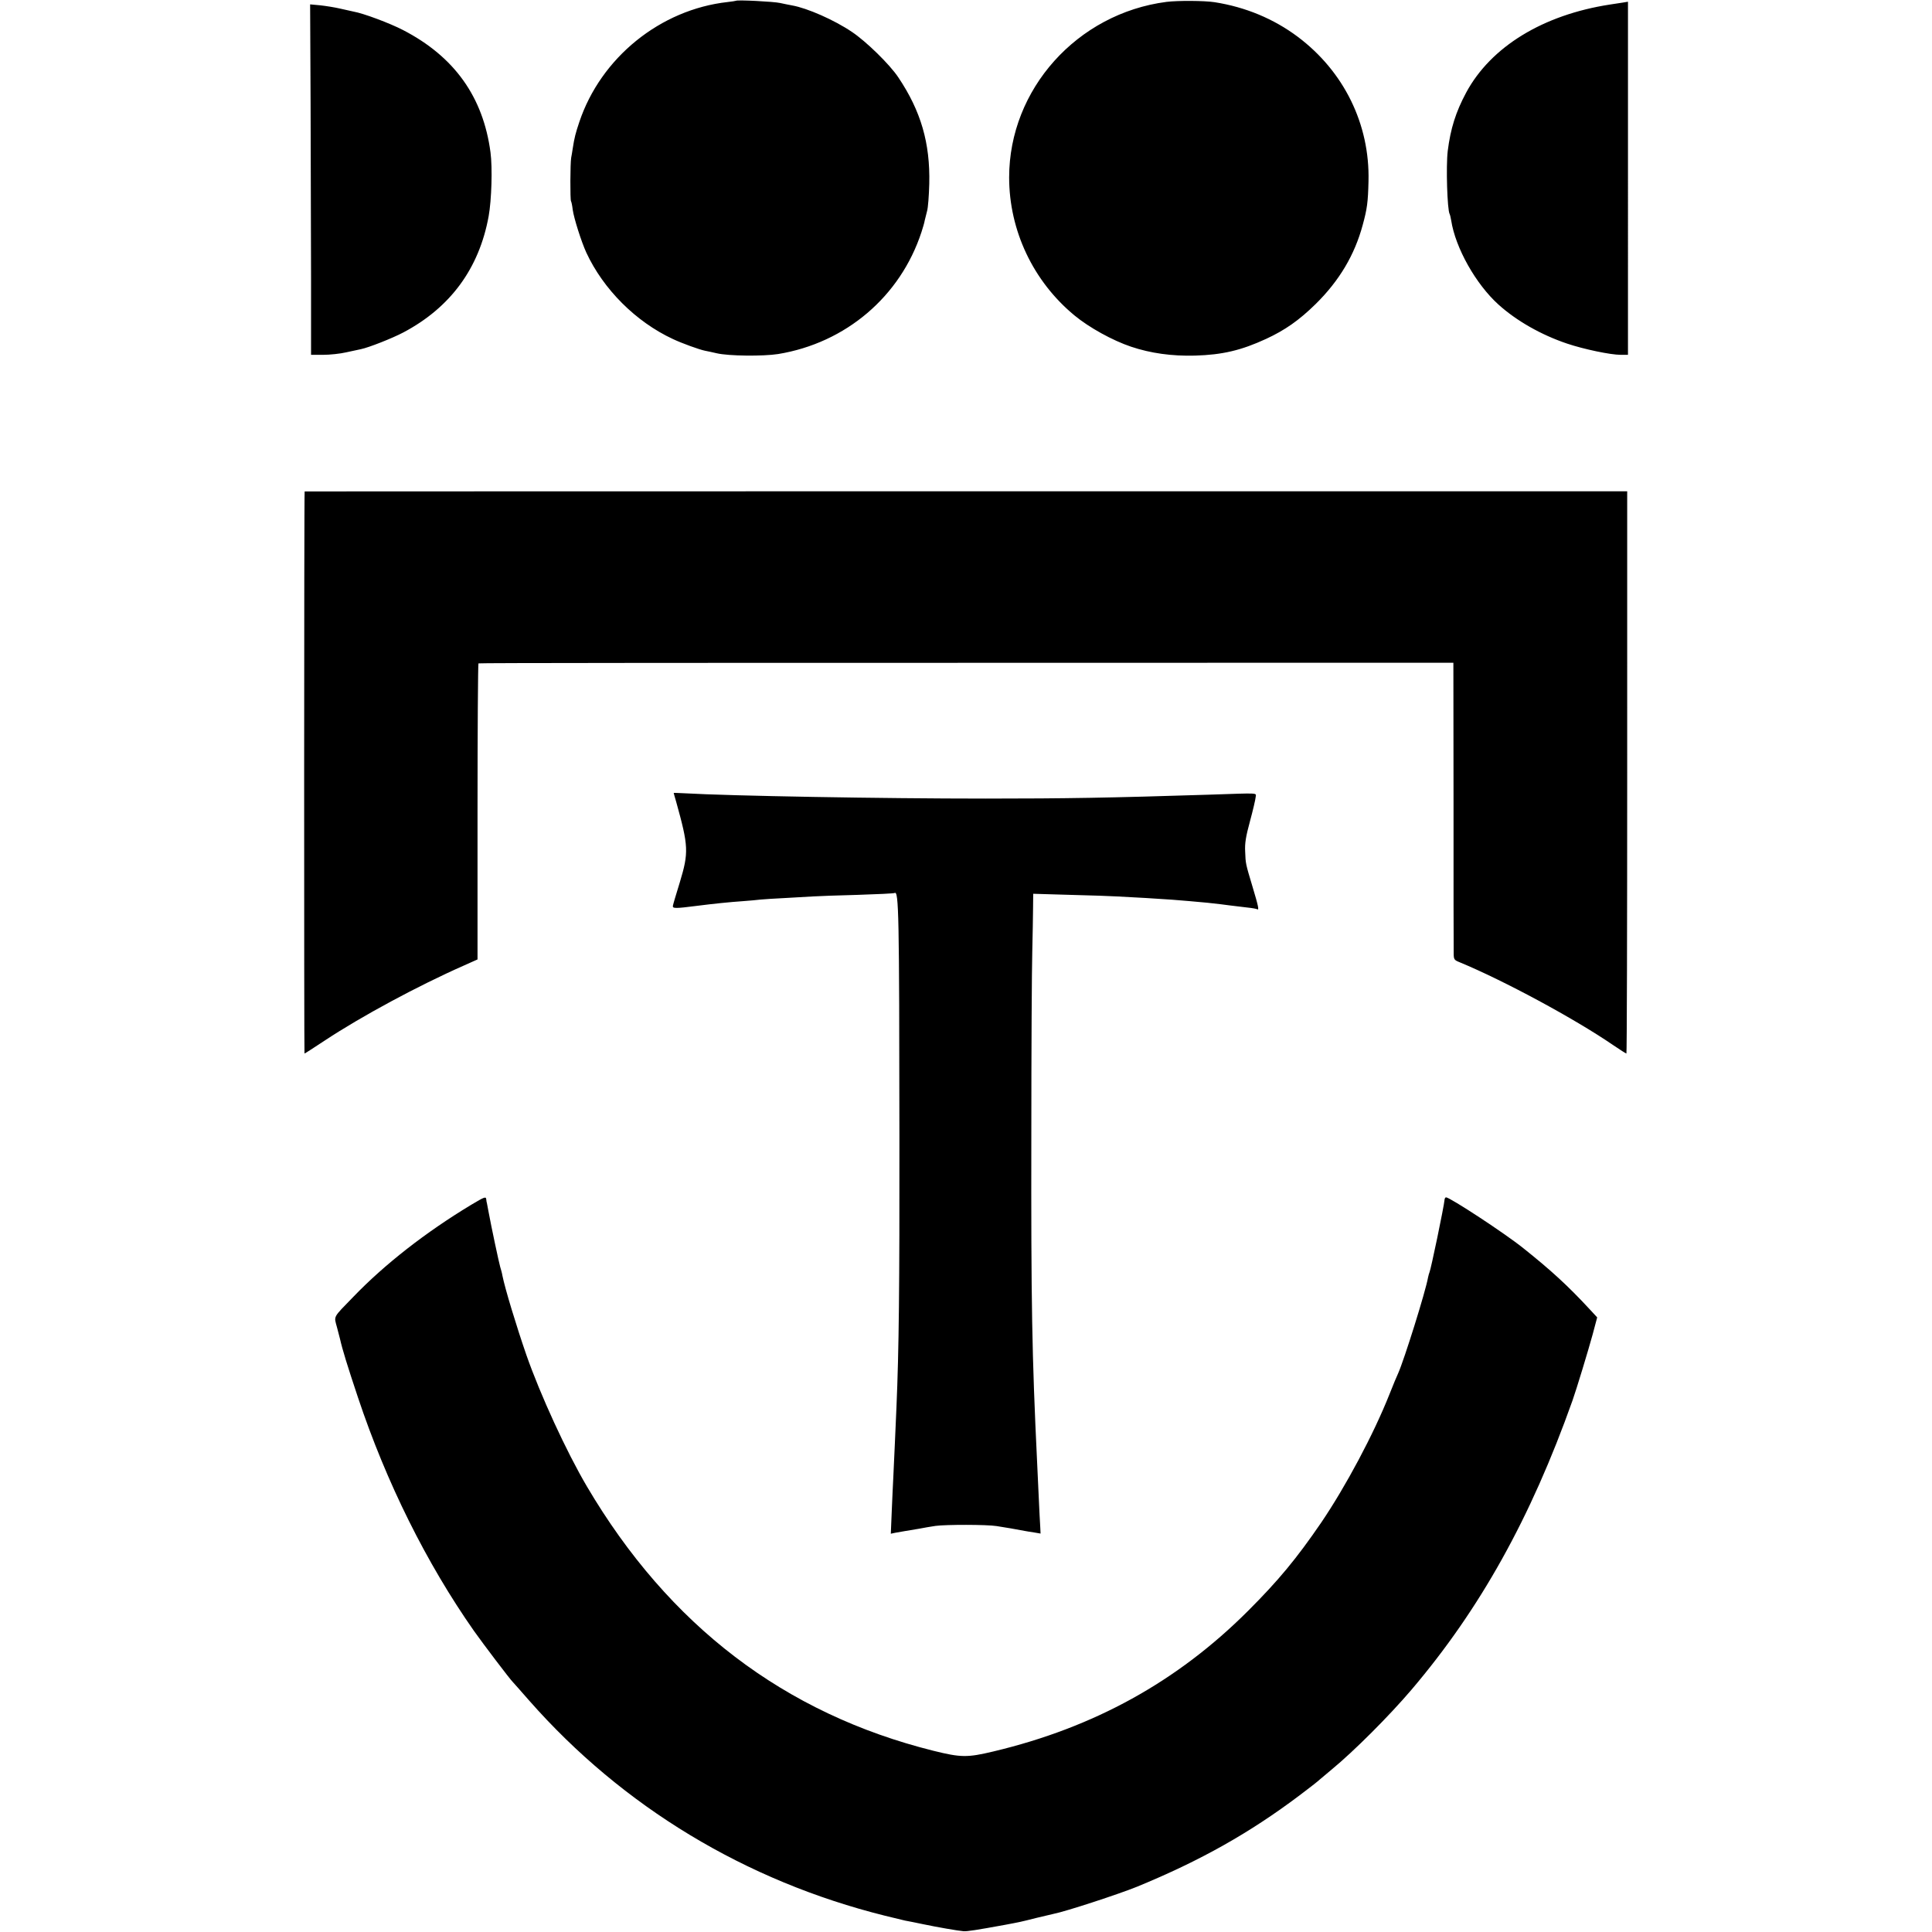
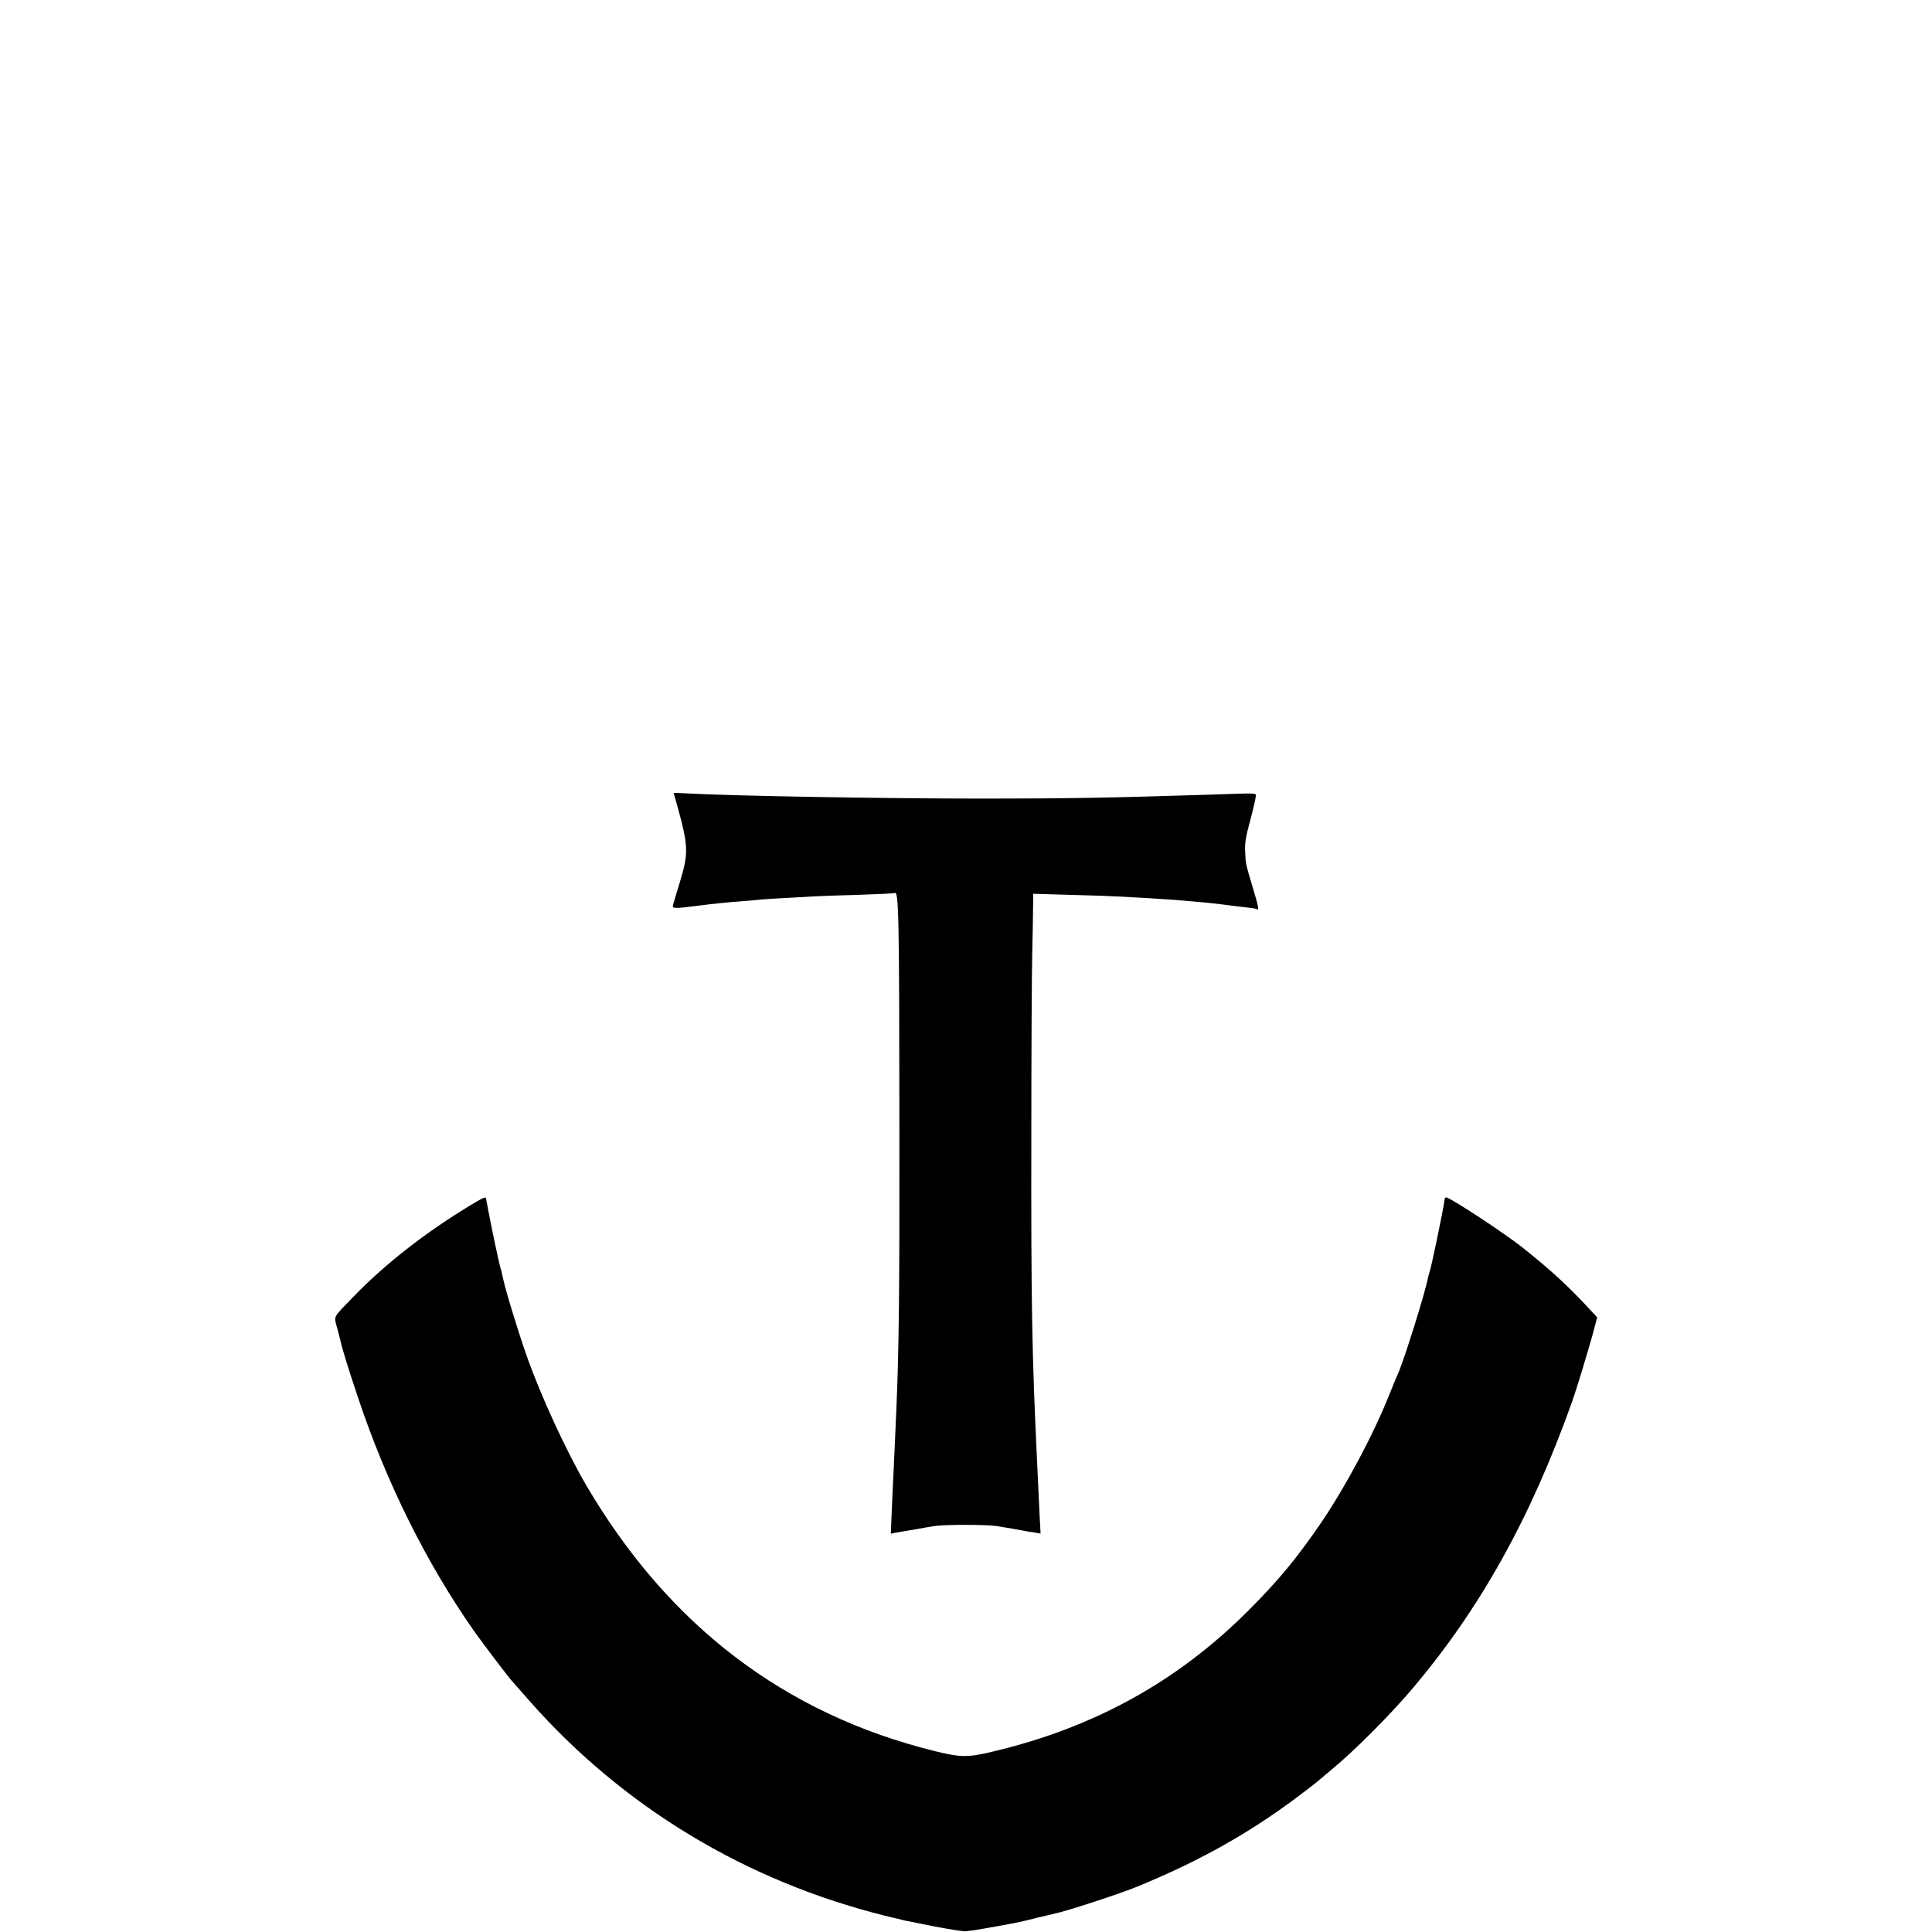
<svg xmlns="http://www.w3.org/2000/svg" version="1" width="1648" height="1648" viewBox="0 0 1236 1236">
-   <path d="M470.8.5c-.2.1-2.5.5-5.3.8-43.1 4.8-81.1 35.6-94.9 76.8-2.4 7.2-3.1 9.8-4.2 16.9-.3 1.9-.7 4.6-1 6-.6 3.4-.7 26.7-.1 27.7.3.4.8 2.9 1.1 5.5.8 5.6 5.5 20.4 8.7 27.4 10.9 23.5 31.7 44.3 55.4 55.3 5.7 2.7 17 6.8 20.6 7.5 1.3.2 4.7 1 7.4 1.6 7.6 1.8 29.7 2 39.3.5 43.3-7.1 78.2-36.8 91.7-78 .9-2.8 1.9-6.1 2.1-7.5.3-1.4 1-4.1 1.5-6 .6-1.9 1.2-9.8 1.4-17.5.6-25.9-5.3-46.4-19.8-68-5.5-8.3-20.7-23.1-29.7-29.1-11.4-7.7-28.6-15.2-38.1-16.9-1.9-.3-5.4-1.1-7.9-1.6-4-.9-27.4-2.1-28.2-1.4zM746.3 1.2c-57.2 7.4-100.7 55.9-100.7 112.3 0 34 15.4 66.5 41.8 88.3 9.3 7.7 24.3 16 36.2 20 12.5 4.2 26.2 6.1 40.9 5.7 17.6-.5 29.7-3.4 45.5-10.7 12.1-5.6 21.1-11.9 31.7-22.3 15.1-14.9 24.9-31.3 30.1-50.6 2.8-10.2 3.4-14.6 3.7-28 .9-36.4-15.7-70.2-45.3-92.4C814.8 12 796.8 4.5 777 1.4c-6.5-1-23.4-1.1-30.7-.2zM1030 2.9c-42.9 6.6-76.2 27-92 56.3-6.7 12.5-10 23.1-11.8 37.3-1.2 9.9-.3 37.8 1.2 40.4.2.3.7 2.2 1 4.1 2.7 17.6 15.8 40.8 30.2 53.8 11.5 10.4 27.3 19.4 43.9 25 10.7 3.6 27.8 7.2 34.4 7.2h4.6V114 1.1s-5.2.9-11.5 1.8zM198.7 66.6c.1 35.2.2 85.6.3 112.1V227h7.8c4.2 0 10.9-.7 14.7-1.6 3.9-.8 8-1.7 9.3-2 5-1 20.2-7 27.2-10.7 30.1-15.9 48.5-40.9 54.6-74.3 1.9-10.5 2.5-31.1 1.2-40.9-4.7-35.5-23.1-61.3-56-78.3-8.3-4.3-25.3-10.7-31.7-11.8-1.2-.3-5.1-1.1-8.5-1.9-3.4-.8-9.1-1.7-12.7-2.1l-6.5-.6.3 63.8zM194.9 314.4c-.4.2-.4 359.6-.1 359.6.3 0 6.1-3.8 13.1-8.4 23.3-15.4 59.4-34.9 89.1-48l8.5-3.8v-94.5c0-52 .3-94.7.6-94.9.6-.3 119.8-.4 533.1-.4h90.6l.1 90.7c0 50 0 92.7.1 95.1 0 4 .3 4.4 3.8 5.8 28.3 11.7 73.7 36.2 98.2 53 4.4 3 8.2 5.4 8.5 5.4.3 0 .5-80.9.5-179.9V314.3H618c-232.6 0-423.1.1-423.1.1z" />
  <path d="M431 507.3c0 .1.7 2.7 1.6 5.7 7.9 28.4 8.1 32.3 2.3 51.5-2.2 7.1-4.2 13.8-4.4 14.9-.4 1.9 1.4 1.9 15.5.1 10.1-1.3 20.7-2.4 29.5-3 3.9-.3 8.8-.7 11-1 2.2-.2 9.4-.7 16-1 6.6-.4 14.5-.8 17.5-1 3-.2 15.9-.7 28.5-1 12.7-.4 23.3-.9 23.8-1.2 2.7-1.7 3 12.7 3.1 156.7.1 96.3-.3 135-1.9 172.5-.5 11.3-1.5 34.7-2 44.5-.2 4.1-.7 14-1 21.8l-.6 14.4 2.8-.6c1.5-.3 4.4-.8 6.3-1.1 1.9-.3 6-1 9-1.5 3-.6 7.8-1.4 10.5-1.8 6.6-.9 32.7-.9 39 .1 4.7.7 13.5 2.2 18 3.1 1.1.2 3.9.7 6.1 1l4.1.7-.2-4.3c-.2-2.4-.6-11.3-1-19.8s-.8-18.2-1-21.5c-3.3-68.3-3.9-101.9-3.7-210 0-53.9.3-106.3.6-116.5.2-10.2.5-22.7.5-27.8l.1-9.4 23.8.7c13 .3 26.4.8 29.7 1 3.3.2 11.6.6 18.5 1s14.5.9 17 1.1c2.5.2 7.4.6 11 .9 8.3.7 15.5 1.4 20 2 3.5.5 7.1.9 17 2.1 3 .3 5.8.8 6.3 1.1 1.3.8.8-1.8-2.9-14.1-4.6-15.4-4.5-14.9-4.8-22.8-.3-5.2.4-9.6 3.1-19.5 1.9-7 3.5-13.9 3.6-15.3.2-2.9 3.5-2.7-29.8-1.6-63.1 2-91.5 2.5-143 2.5-66.2 0-163.3-1.7-192.7-3.4-3.8-.2-6.8-.3-6.8-.2z" />
  <path d="M301.4 770.8c-29 17.5-55.3 38-75.4 58.9-13.3 13.7-12.4 12-10.4 19.5.9 3.4 1.7 6.7 1.9 7.3 1.6 7.1 4.7 17.1 11.5 37.5 18.2 54.5 43.8 106 74.3 149.5 6.1 8.6 23.1 31 24.7 32.5.3.3 5.1 5.7 10.6 12 59.8 67.9 138.4 115.4 227.6 137.6 5.7 1.4 11.4 2.8 12.8 3.1 1.4.2 6.6 1.3 11.5 2.3 9 1.9 22.3 4.2 25.9 4.5 2.2.2 8.6-.8 26.1-4 10.1-1.9 10.3-1.9 20.5-4.5 4.7-1.1 9.6-2.3 11-2.6 7.8-1.5 42.2-12.8 53.5-17.4 40.6-16.7 72-34.4 104-58.5 6.1-4.6 11.9-9.1 13-10.2 1.2-1 4.5-3.8 7.5-6.3 14.1-11.6 36.8-34.3 51-51 43.8-51.5 76.3-109.8 103-185 2.4-6.7 10.3-32.7 12.9-42.3l2.9-10.9-5-5.4c-13.6-14.7-24.6-24.8-42.3-38.9-11.4-9.2-46.9-32.5-49.4-32.5-.4 0-.8.6-.9 1.2-.4 4.7-8.9 45.4-9.7 46.8-.2.4-.6 1.8-.9 3.2-1.5 8.8-15.3 52.8-19.1 61.3-.8 1.6-3.3 7.7-5.6 13.5-10.2 25.7-28 59-43.6 82-15.8 23.1-27.4 37.1-46.8 56.5-45.3 45.3-98.6 74.7-163 90-16.7 4-20.8 3.9-38.2-.4-95.5-23.8-169.4-80.2-221.8-169.1-13.2-22.4-29.8-58.6-38.7-84-6.4-18.5-13.7-42.5-15.4-51-.2-1.4-.9-3.9-1.4-5.5-.8-2.7-5.6-25.2-7.6-36-.4-2.2-.8-4.3-.9-4.8-.2-.4-.3-1.4-.4-2.2-.2-2.2-.8-2-9.7 3.3z" />
</svg>